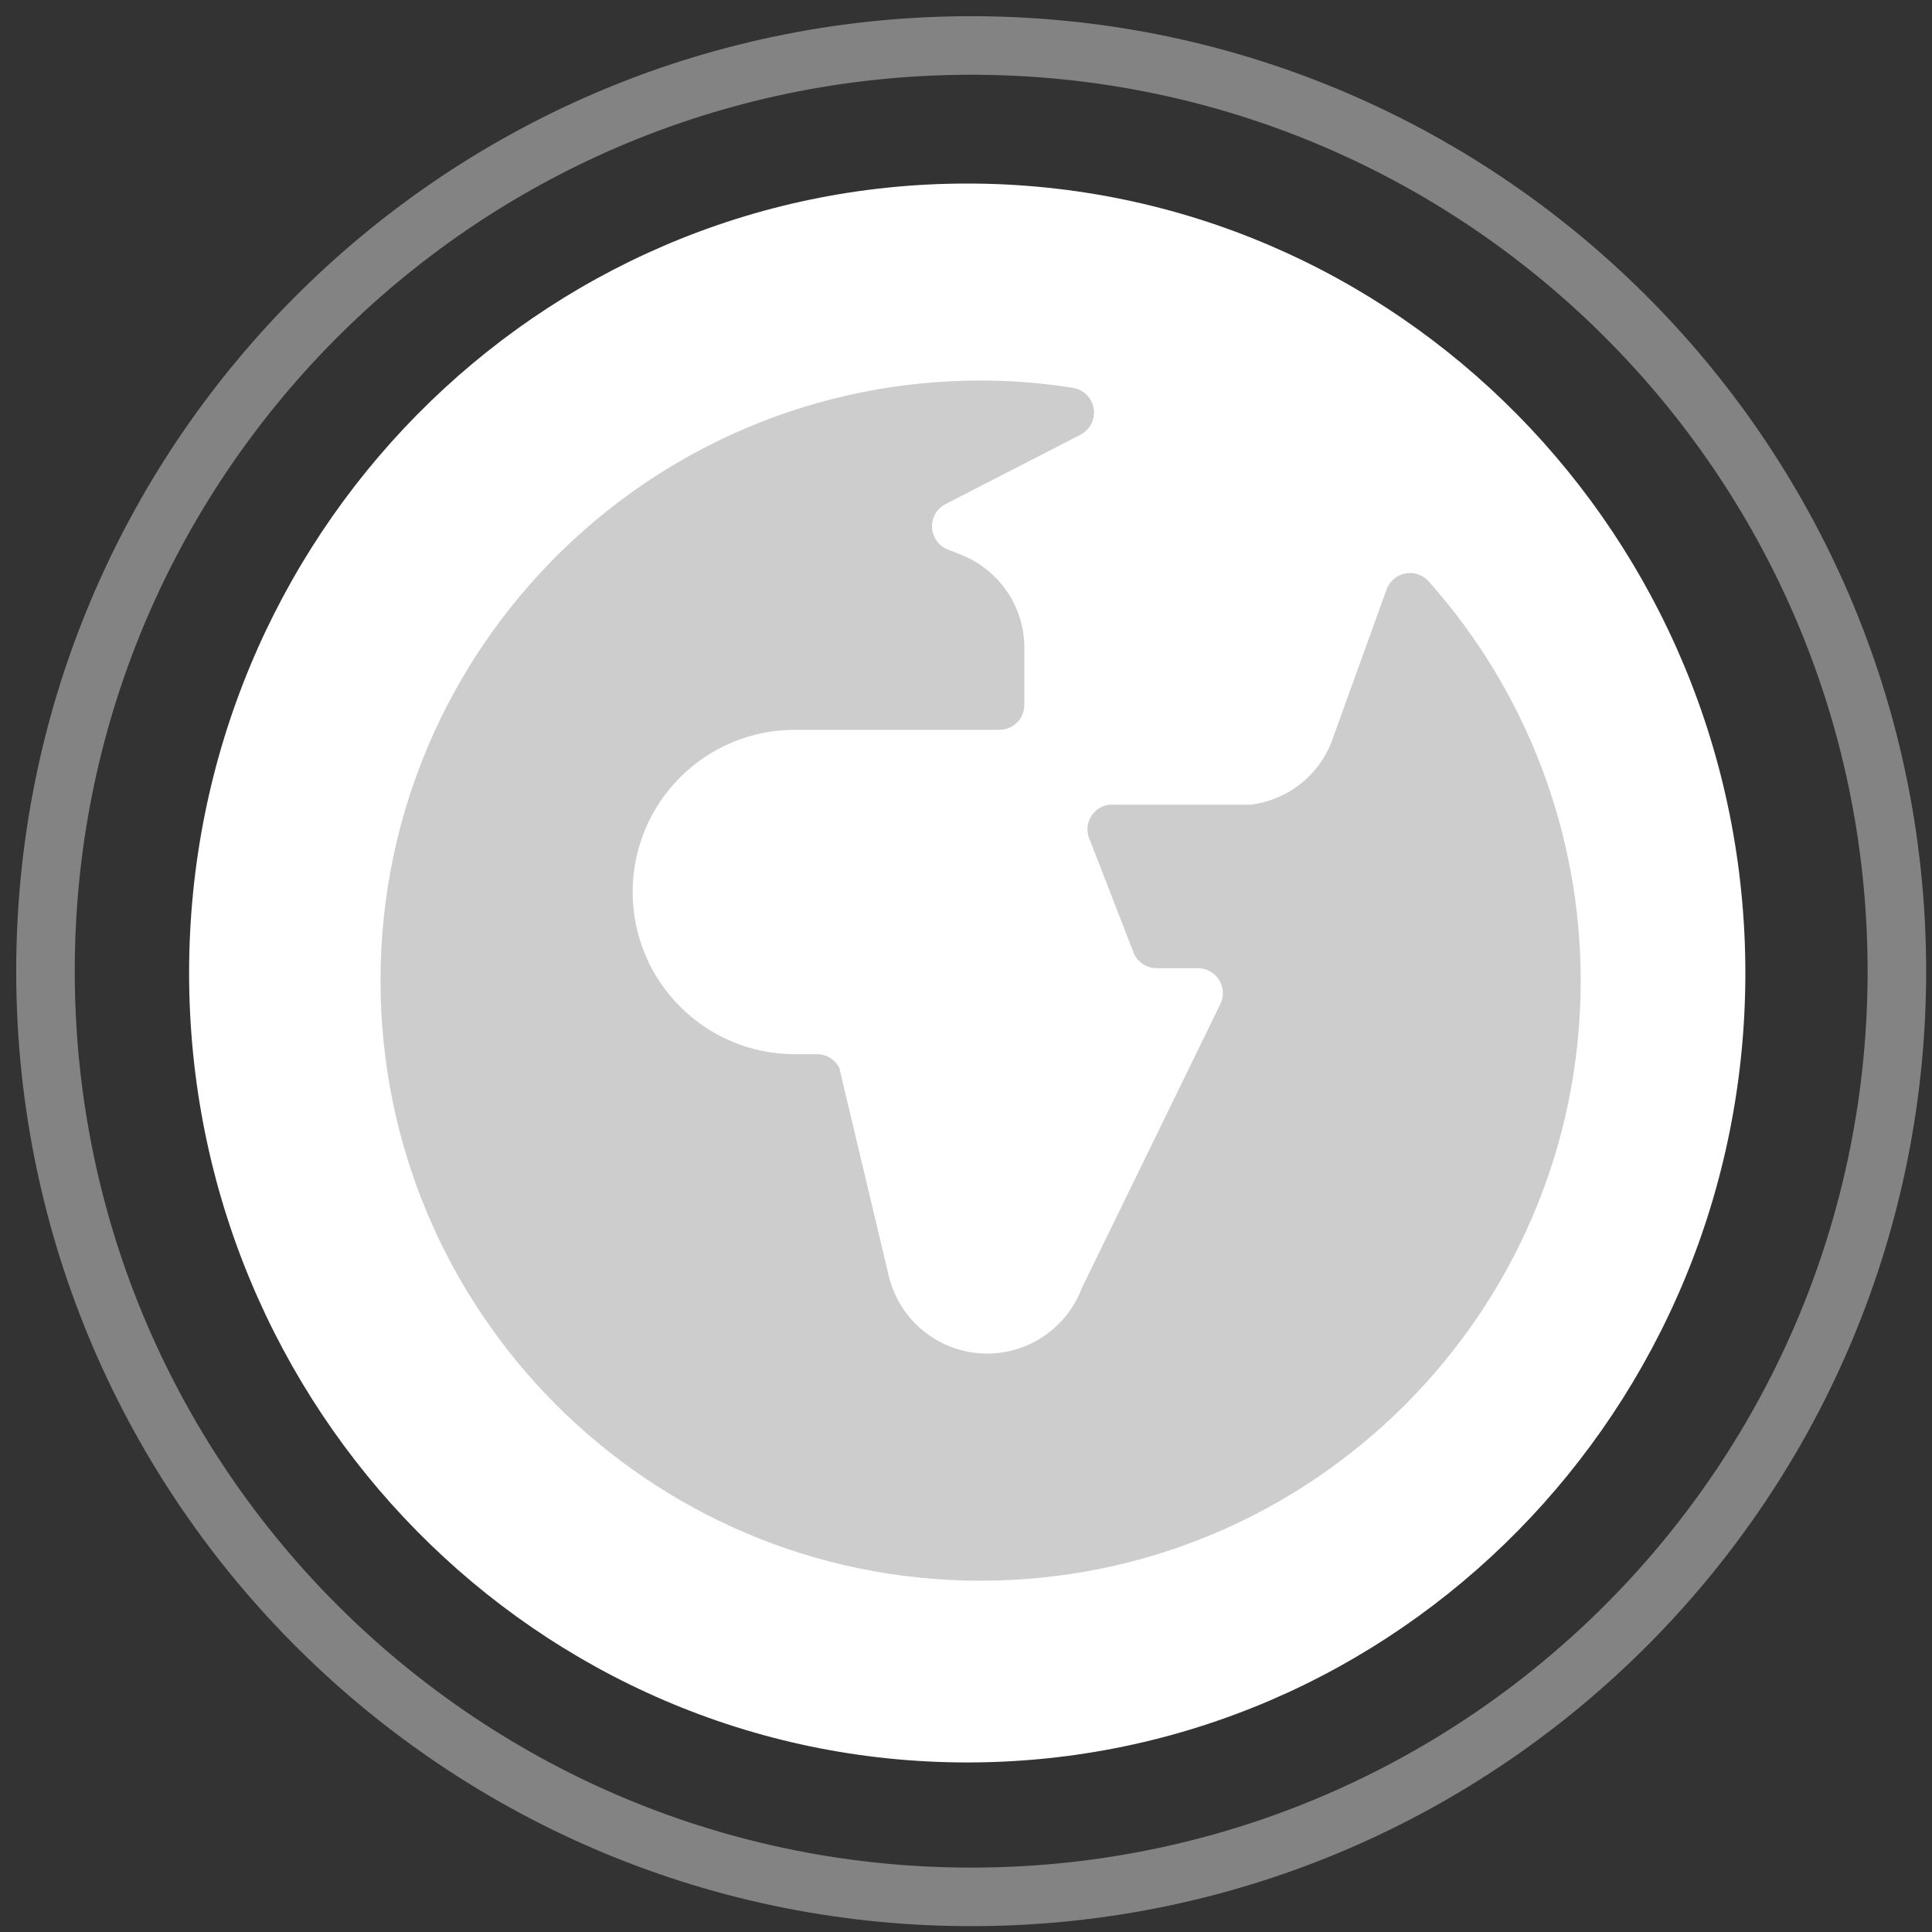
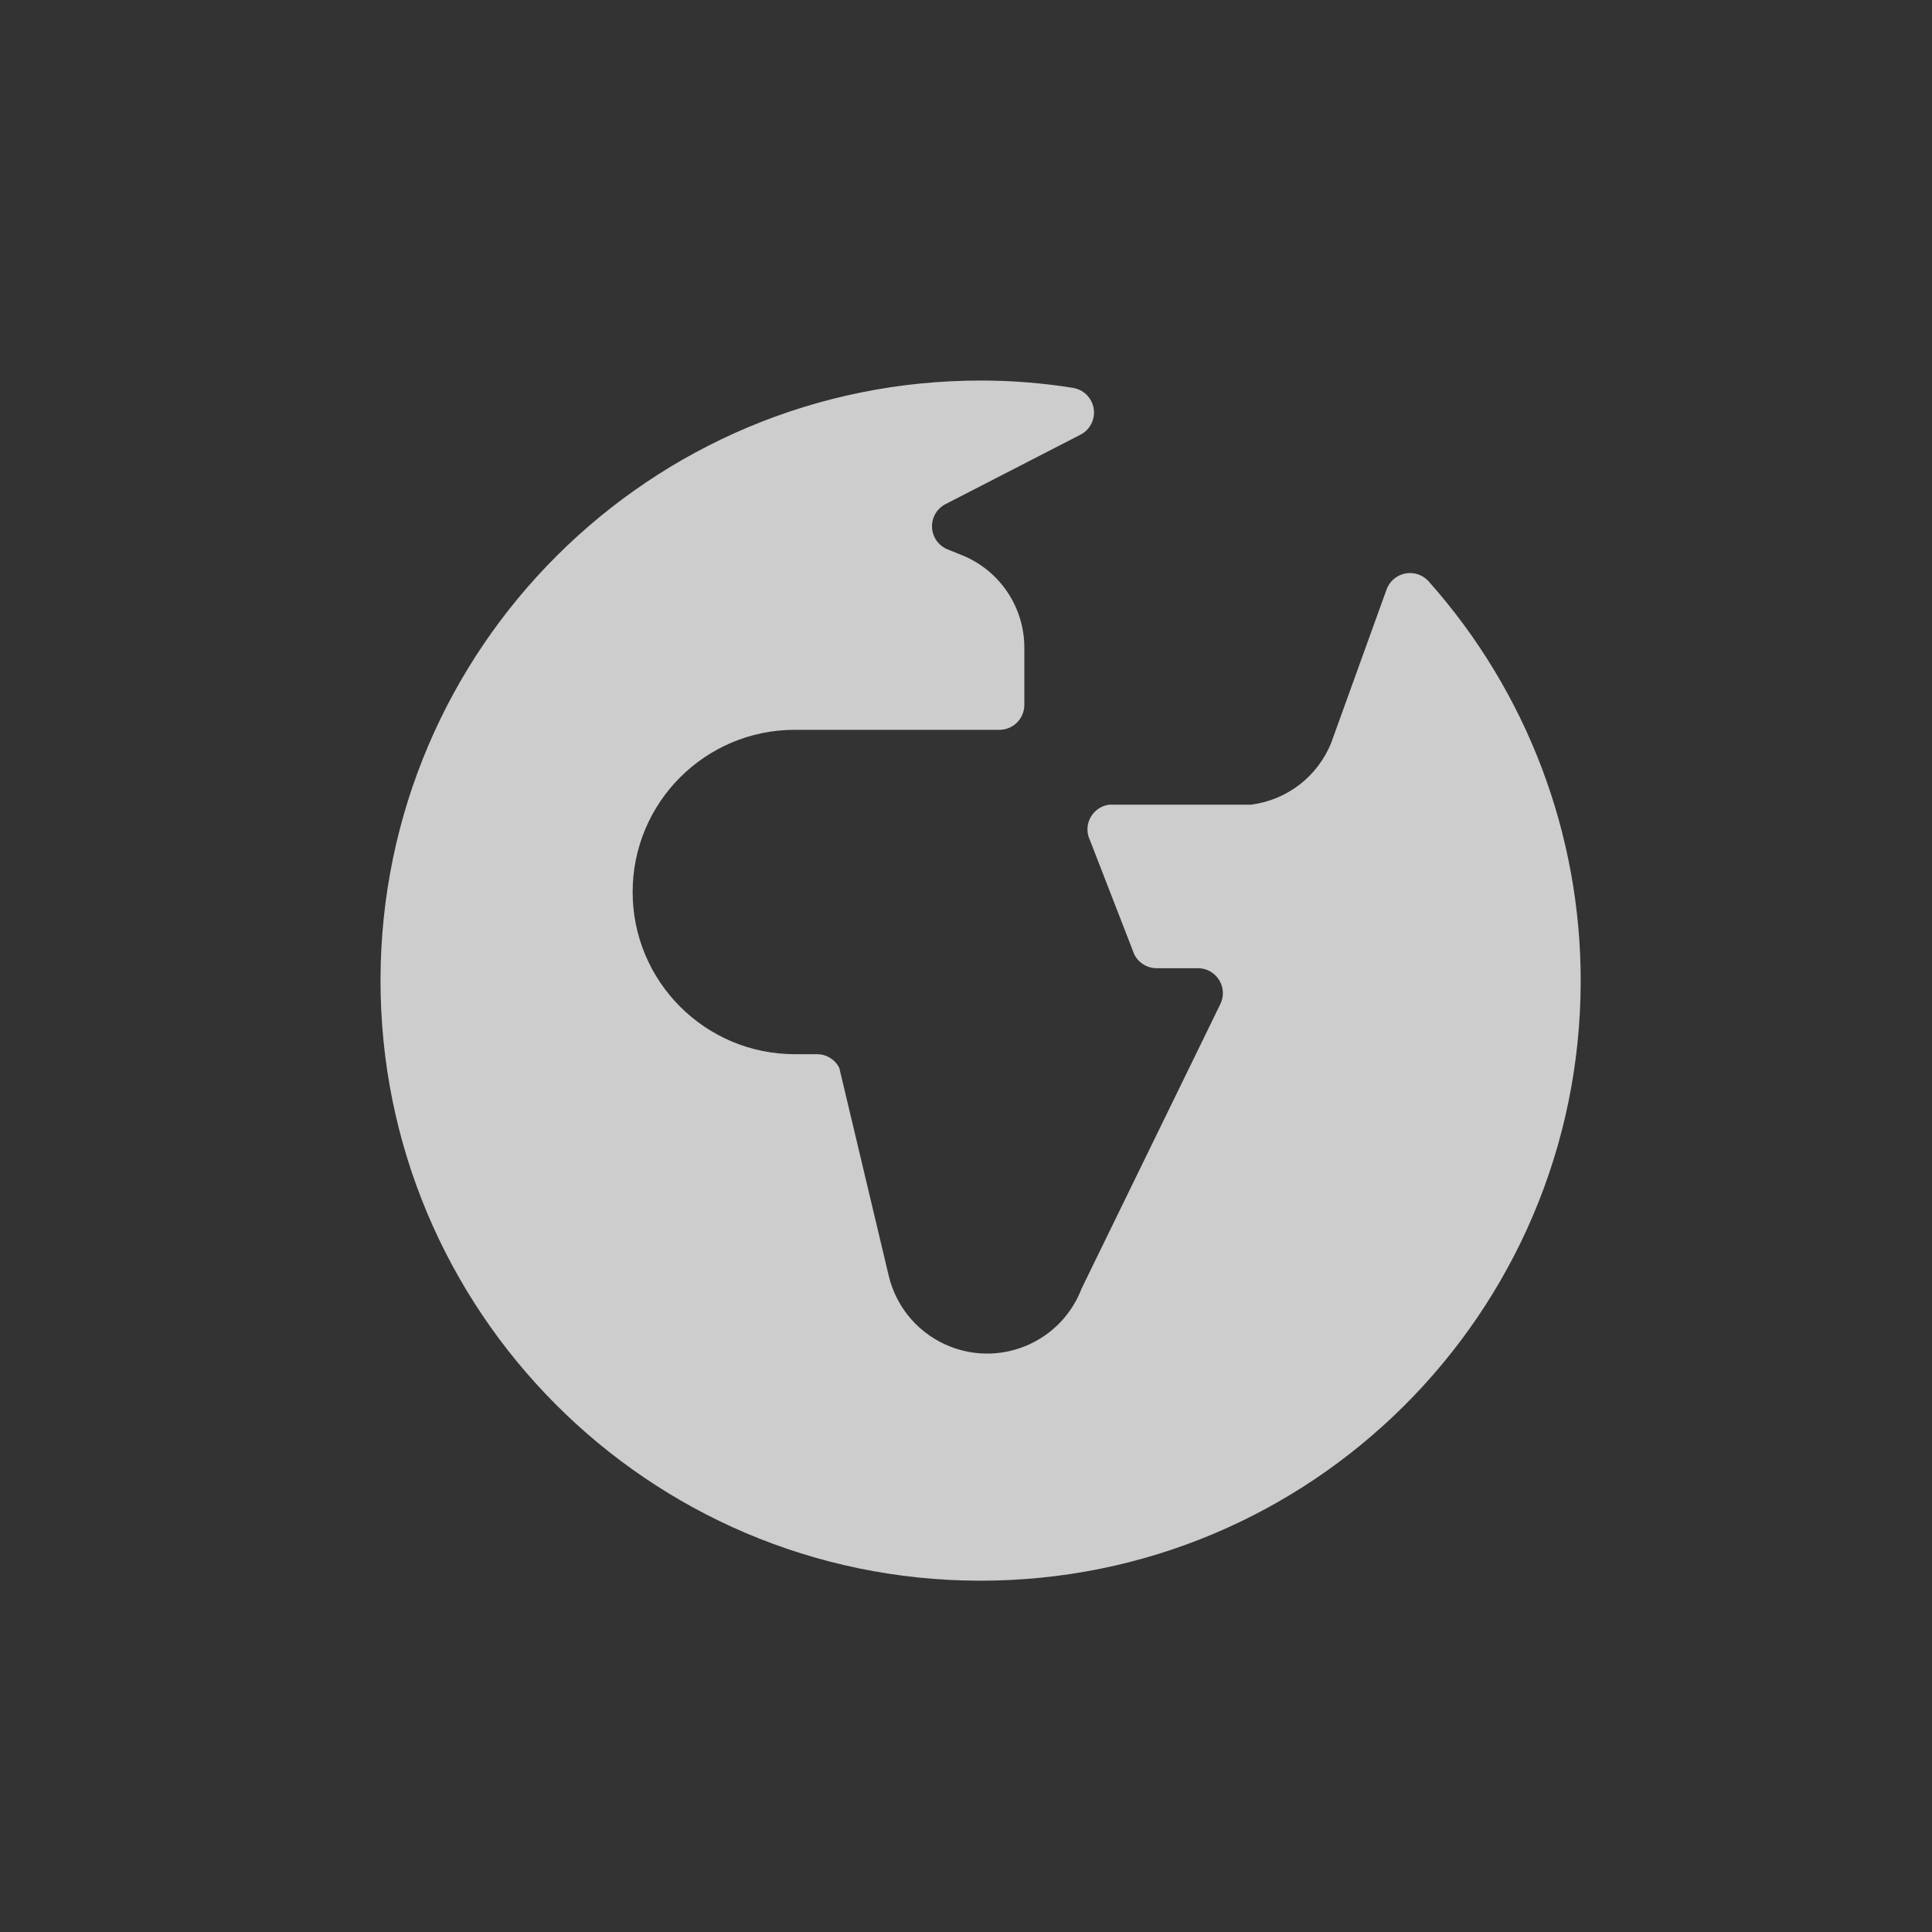
<svg xmlns="http://www.w3.org/2000/svg" width="66" height="66" viewBox="0 0 66 66">
  <rect x="0" y="0" width="66" height="66" fill="#333333" stroke="none" />
  <g fill="none" fill-rule="evenodd">
    <g>
      <g>
        <g>
          <g>
-             <path stroke="#FFF" stroke-width="2" d="M63.8 32.03c.08 17.464-14.011 31.689-31.476 31.77C14.858 63.88.634 49.789.554 32.325.471 14.859 14.563.635 32.03.554 49.495.473 63.72 14.565 63.8 32.03" opacity=".393" transform="translate(-178 -3258) translate(0 2056) translate(179 1193) translate(0 10)" />
            <g>
-               <path fill="#FFF" d="M.19 26.969C.19 12.075 12.09 0 26.772 0 41.453 0 53.354 12.075 53.354 26.97c0 14.894-11.9 26.968-26.582 26.968C12.092 53.937.19 41.863.19 26.969" transform="translate(-178 -3258) translate(0 2056) translate(179 1193) translate(0 10) translate(5.27 5.27)" />
              <path fill="#CDCDCD" fill-rule="nonzero" d="M42.536 13.592c-.313-.352-.852-.383-1.204-.07-.106.094-.187.213-.235.347l-1.89 5.233c-.461 1.152-1.512 1.963-2.743 2.117h-4.838c-.467.058-.798.484-.74.951.012.096.04.19.084.276l1.508 3.887c.144.289.44.472.762.472h1.413c.471 0 .852.383.852.853 0 .132-.03.262-.09.38l-4.732 9.702c-.677 1.785-2.672 2.682-4.456 2.005-1.07-.406-1.87-1.315-2.136-2.43l-1.689-7.102c-.144-.289-.44-.47-.762-.47h-.758c-3.06 0-5.54-2.481-5.54-5.54 0-3.06 2.48-5.541 5.54-5.541h6.989c.47 0 .852-.382.852-.852v-1.954c0-1.389-.843-2.64-2.13-3.16l-.485-.195c-.438-.172-.653-.668-.48-1.105.072-.182.203-.333.373-.429l4.638-2.386c.42-.215.585-.728.37-1.147-.124-.243-.356-.412-.626-.454-1.028-.165-2.068-.249-3.109-.25-11.322-.025-20.52 9.133-20.545 20.455-.024 11.322 9.134 20.52 20.456 20.544 11.322.025 20.52-9.133 20.544-20.455.011-5.044-1.838-9.915-5.193-13.682z" transform="translate(-178 -3258) translate(0 2056) translate(179 1193) translate(0 10) translate(5.27 5.27)" />
            </g>
          </g>
        </g>
      </g>
    </g>
  </g>
</svg>